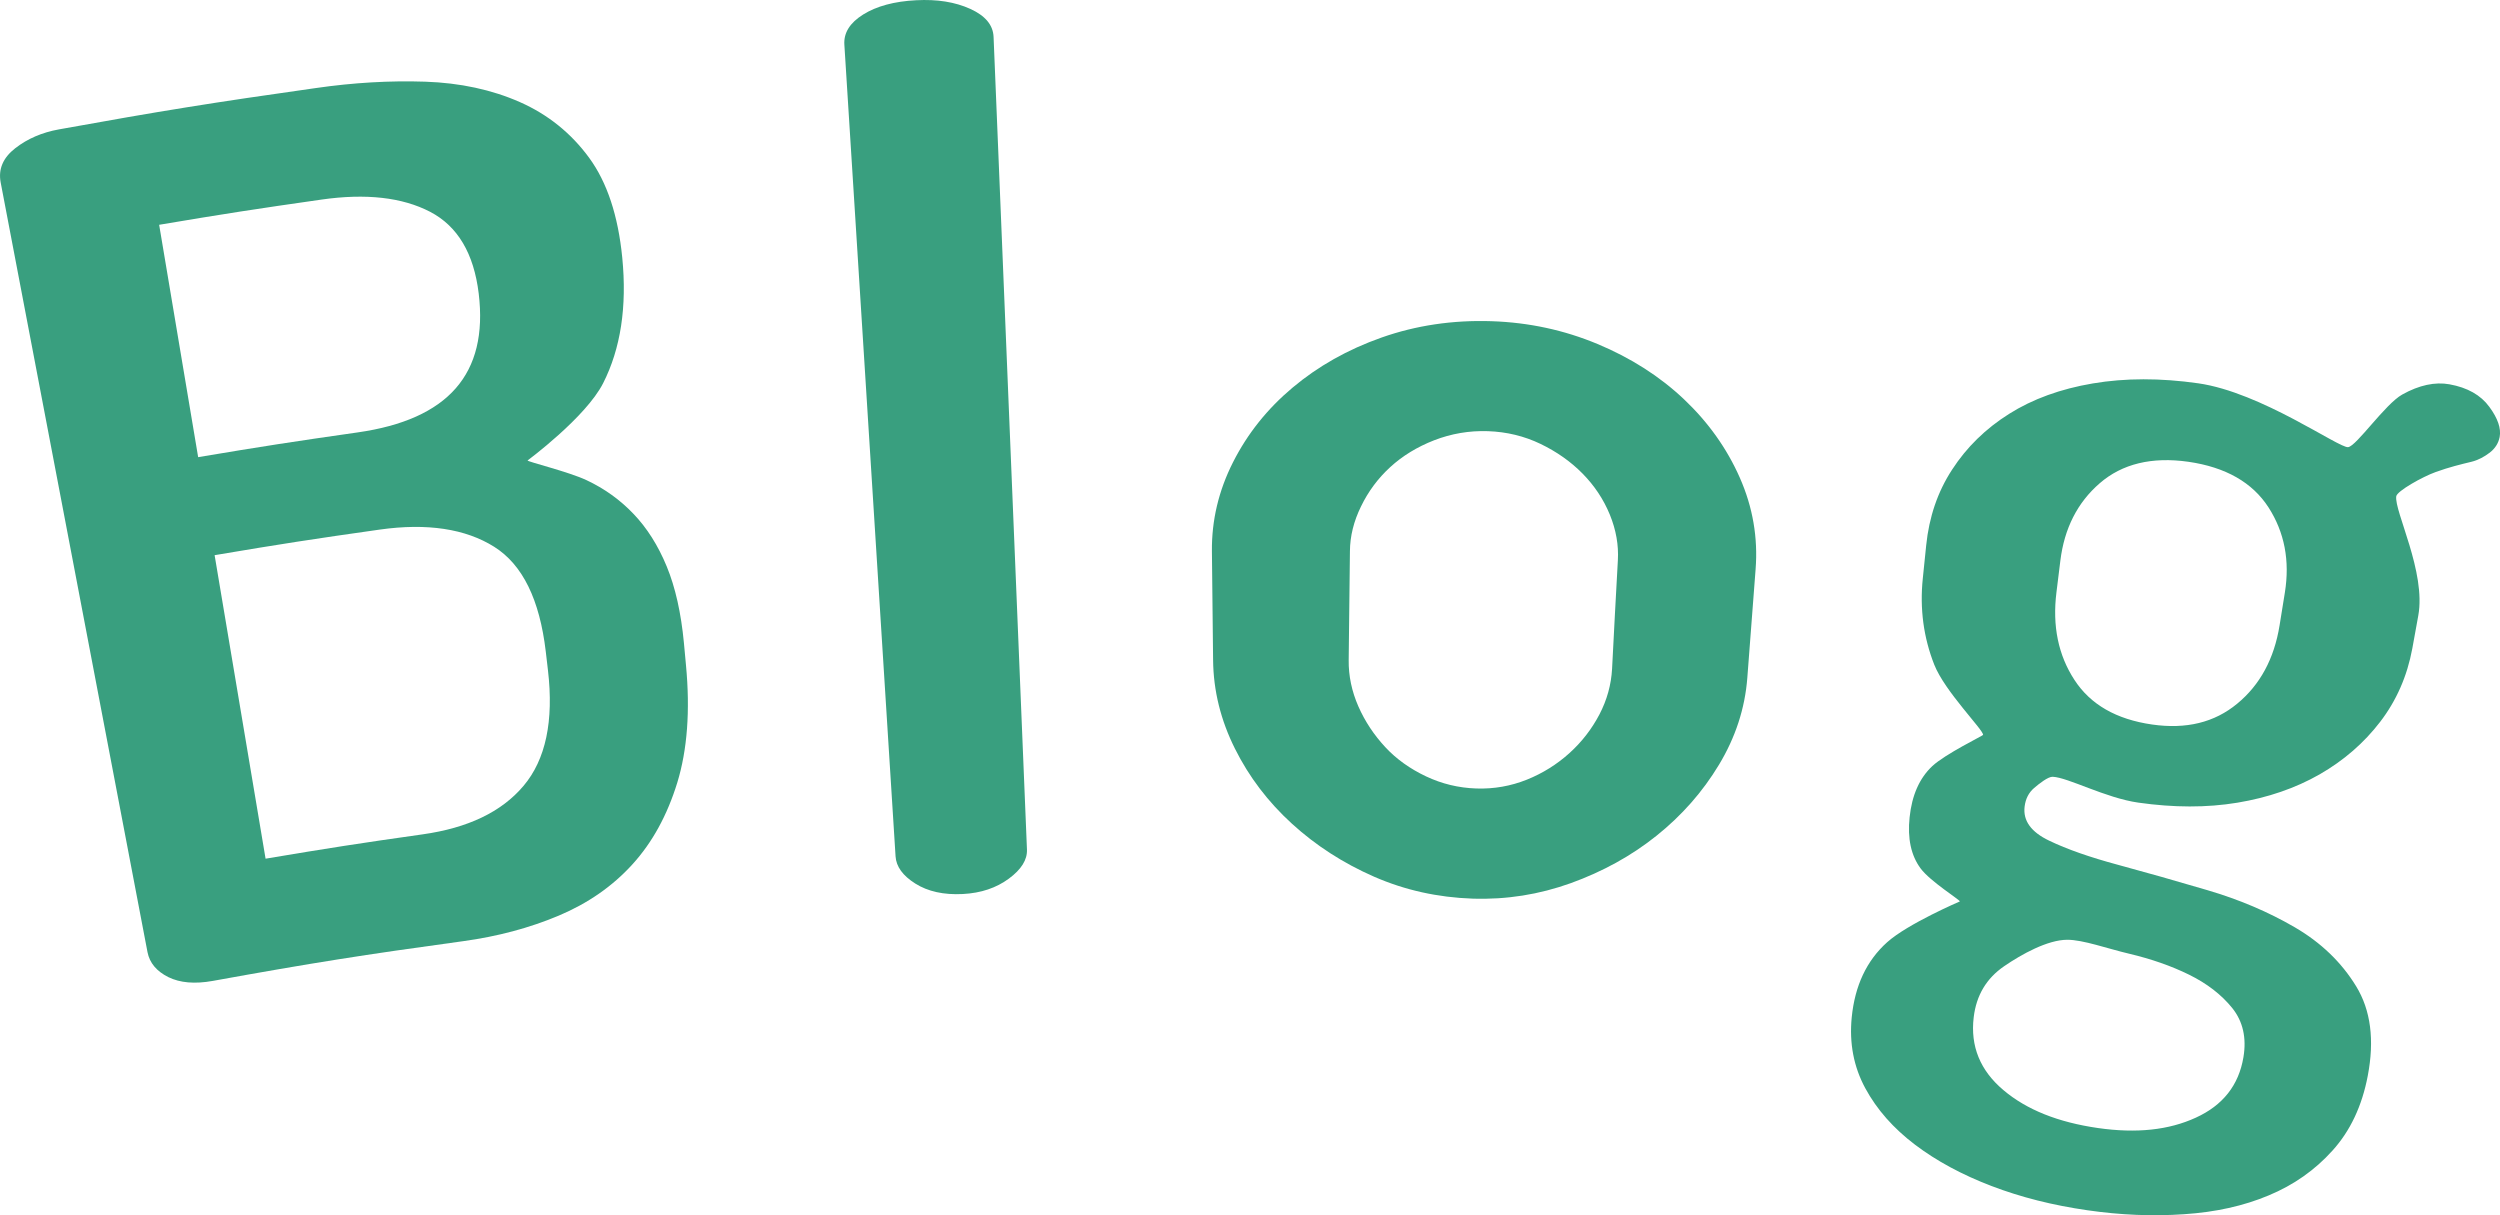
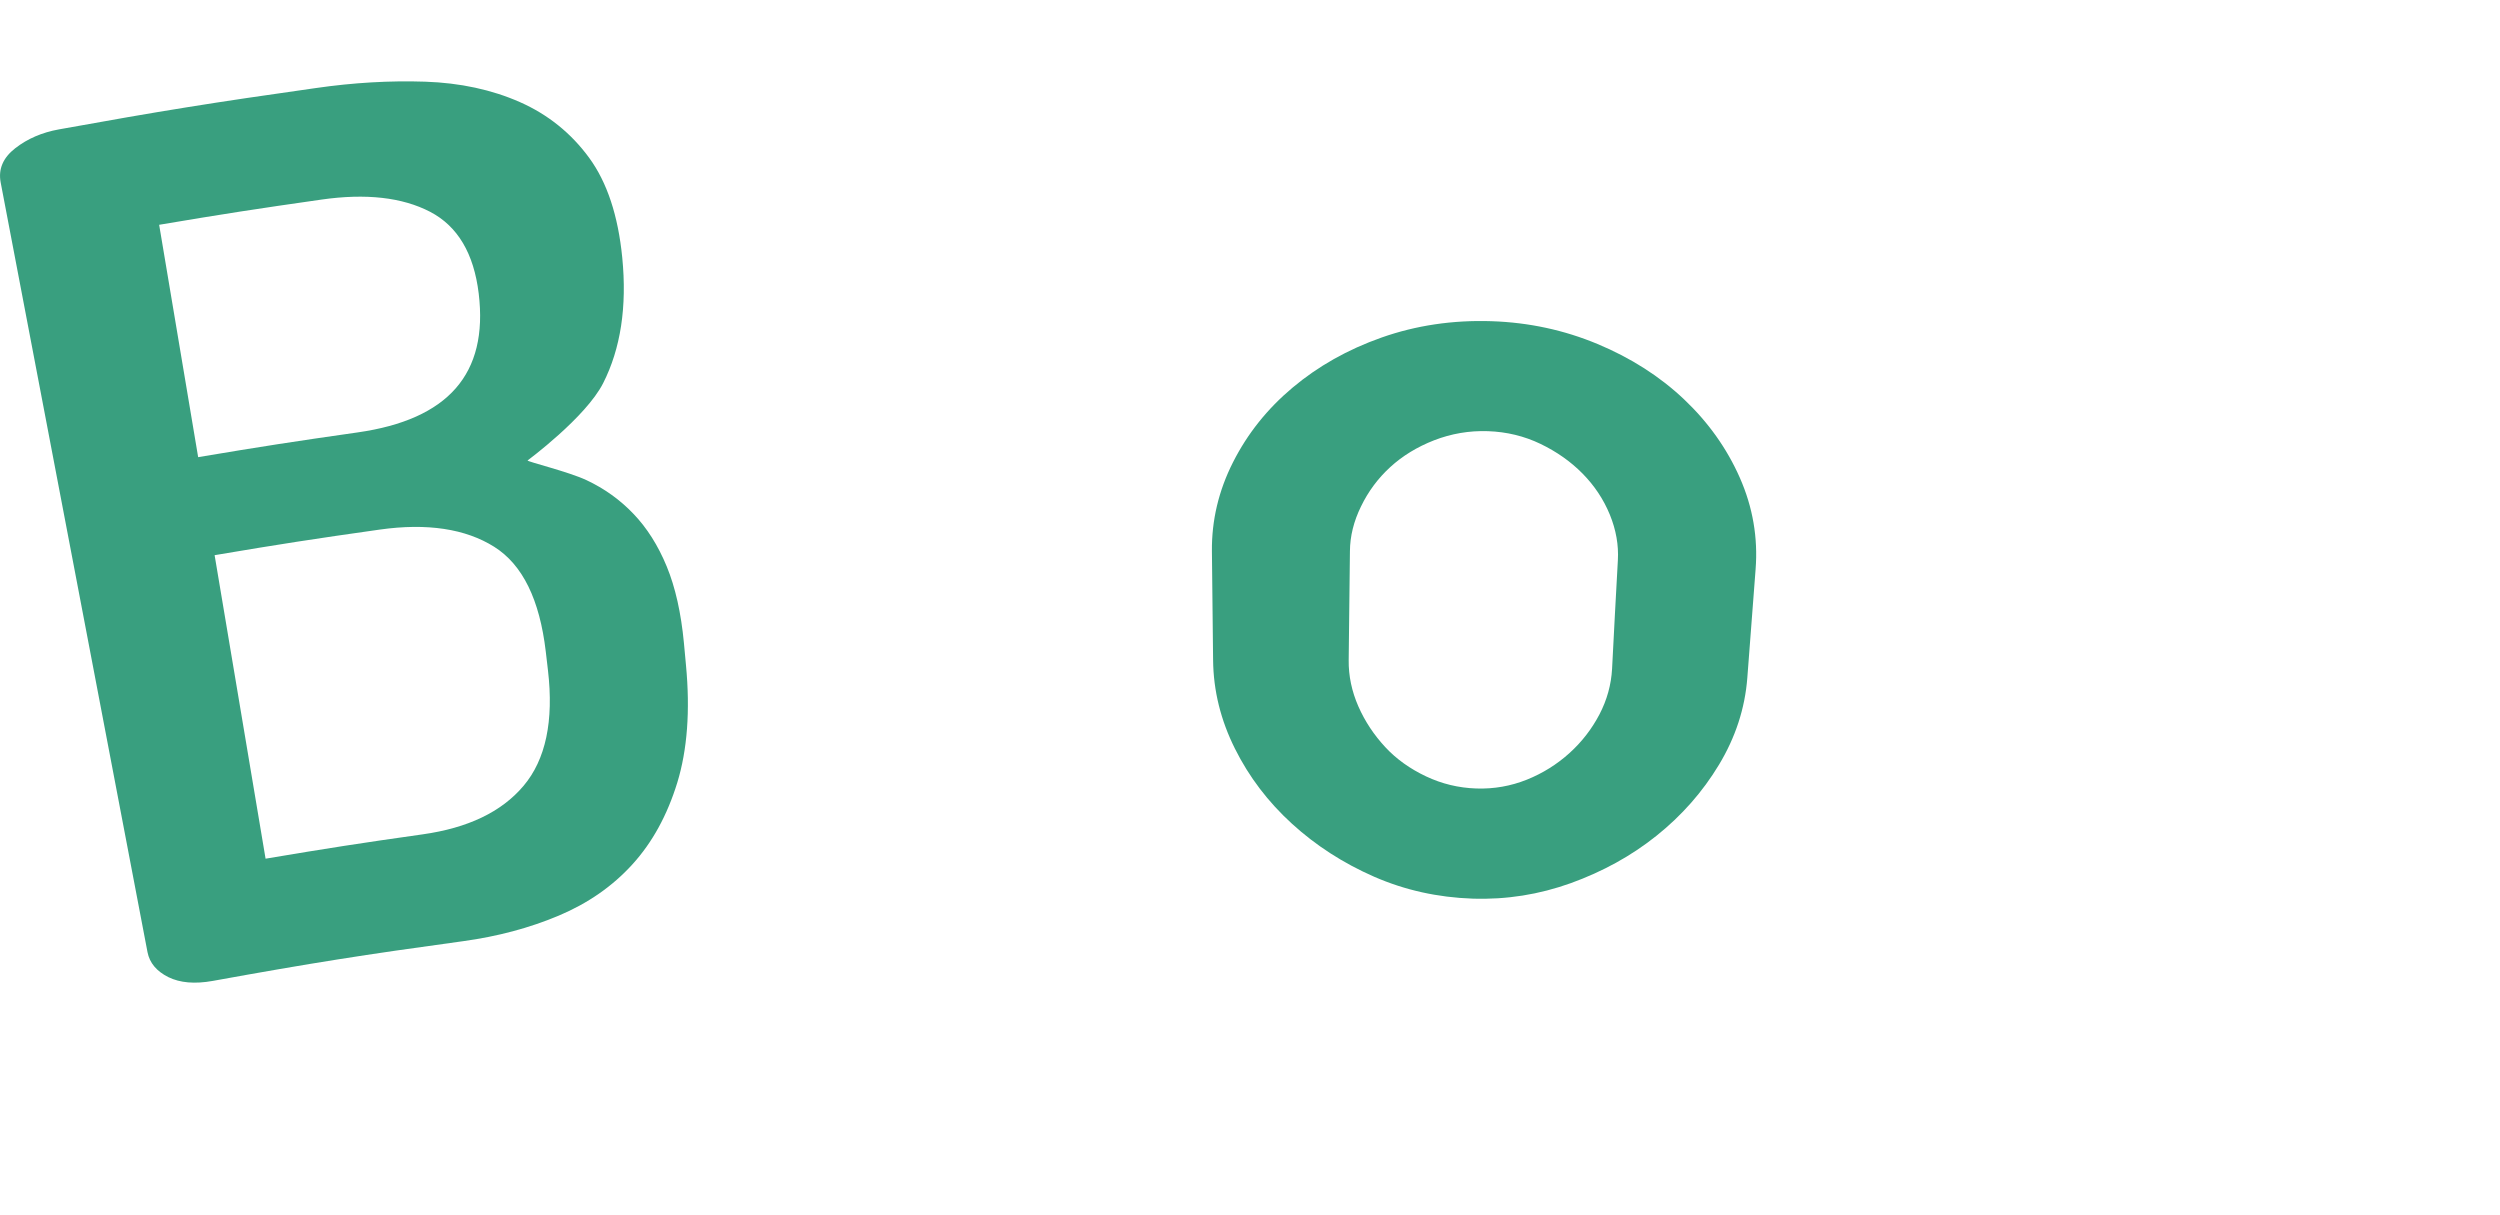
<svg xmlns="http://www.w3.org/2000/svg" version="1.1" id="レイヤー_1" x="0px" y="0px" width="42.239px" height="20.533px" viewBox="0 0 42.239 20.533" enable-background="new 0 0 42.239 20.533" xml:space="preserve">
  <g>
    <g>
      <path fill="#399F7F" d="M0.011,3.081c-0.042-0.223,0.04-0.416,0.247-0.577s0.454-0.267,0.738-0.318    c1.731-0.313,2.599-0.452,4.338-0.698C5.971,1.396,6.589,1.36,7.183,1.38c0.593,0.02,1.128,0.136,1.601,0.345    c0.473,0.209,0.865,0.524,1.17,0.941s0.489,0.979,0.559,1.683c0.083,0.836-0.028,1.544-0.322,2.124    c-0.294,0.58-1.278,1.307-1.278,1.307c0.003,0.022,0.692,0.19,0.995,0.332s0.568,0.332,0.795,0.57    c0.229,0.239,0.416,0.535,0.562,0.889c0.146,0.354,0.242,0.785,0.29,1.289c0.015,0.151,0.021,0.227,0.035,0.378    c0.073,0.771,0.022,1.431-0.146,1.982c-0.17,0.553-0.422,1.014-0.76,1.385c-0.338,0.372-0.754,0.659-1.246,0.866    s-1.03,0.351-1.615,0.431c-1.695,0.232-2.541,0.366-4.228,0.671c-0.305,0.055-0.553,0.033-0.751-0.064    c-0.197-0.099-0.316-0.238-0.352-0.422C1.498,10.884,1.003,8.282,0.011,3.081z M3.348,7.724c1.076-0.181,1.615-0.264,2.694-0.418    c1.527-0.218,2.211-0.985,2.046-2.348c-0.082-0.675-0.355-1.137-0.822-1.38C6.798,3.335,6.184,3.264,5.432,3.372    c-1.1,0.157-1.646,0.241-2.743,0.426C2.952,5.368,3.084,6.153,3.348,7.724z M7.14,14.097c0.765-0.108,1.333-0.378,1.706-0.82    s0.513-1.093,0.412-1.953c-0.015-0.127-0.022-0.19-0.037-0.317c-0.103-0.874-0.39-1.466-0.872-1.769S7.218,8.834,6.414,8.948    C5.297,9.106,4.739,9.192,3.626,9.38c0.345,2.051,0.517,3.077,0.861,5.128C5.547,14.33,6.077,14.247,7.14,14.097z" />
-       <path fill="#399F7F" d="M15.479,0.004c0.354-0.019,0.659,0.03,0.914,0.146c0.255,0.116,0.386,0.273,0.394,0.474    c0.226,5.491,0.339,8.237,0.564,13.729c0.007,0.174-0.095,0.337-0.307,0.493s-0.469,0.243-0.776,0.259    c-0.322,0.017-0.592-0.043-0.804-0.177s-0.322-0.286-0.333-0.46c-0.347-5.484-0.519-8.228-0.865-13.713    c-0.013-0.2,0.093-0.369,0.318-0.51C14.81,0.104,15.108,0.023,15.479,0.004z" />
      <path fill="#399F7F" d="M25.203,5.427c0.628,0.021,1.225,0.15,1.788,0.385c0.563,0.235,1.052,0.547,1.461,0.934    s0.725,0.83,0.944,1.327s0.307,1.013,0.266,1.544c-0.057,0.734-0.083,1.101-0.14,1.835c-0.04,0.519-0.201,1.008-0.479,1.469    s-0.63,0.859-1.056,1.2s-0.909,0.605-1.446,0.8c-0.537,0.193-1.089,0.281-1.661,0.262c-0.588-0.02-1.143-0.143-1.665-0.371    c-0.522-0.229-0.984-0.527-1.387-0.895s-0.724-0.789-0.963-1.268s-0.364-0.977-0.369-1.497c-0.007-0.736-0.013-1.104-0.02-1.84    c-0.005-0.52,0.113-1.021,0.357-1.503s0.579-0.902,1.006-1.26c0.426-0.358,0.929-0.644,1.506-0.847S24.542,5.405,25.203,5.427z     M27.335,9.463c0.014-0.252-0.03-0.509-0.136-0.768c-0.106-0.259-0.261-0.491-0.461-0.694s-0.438-0.37-0.71-0.501    c-0.274-0.132-0.571-0.204-0.888-0.215c-0.317-0.011-0.62,0.042-0.91,0.154c-0.289,0.113-0.536,0.265-0.742,0.454    s-0.37,0.41-0.492,0.662c-0.124,0.252-0.186,0.504-0.188,0.757c-0.009,0.736-0.013,1.105-0.021,1.841    c-0.003,0.267,0.052,0.528,0.164,0.783s0.265,0.483,0.454,0.687s0.42,0.367,0.688,0.494c0.269,0.127,0.55,0.195,0.85,0.205    c0.299,0.01,0.584-0.041,0.854-0.149c0.269-0.108,0.509-0.259,0.719-0.448c0.21-0.19,0.377-0.406,0.507-0.653    c0.129-0.247,0.199-0.504,0.214-0.77C27.274,10.566,27.295,10.198,27.335,9.463z" />
-       <path fill="#399F7F" d="M36.129,13.561c-0.555-0.079-1.188-0.426-1.448-0.437c-0.076-0.003-0.227,0.115-0.315,0.191    c-0.089,0.077-0.143,0.181-0.159,0.313c-0.029,0.238,0.109,0.429,0.414,0.575c0.305,0.147,0.691,0.281,1.162,0.408    s0.977,0.271,1.513,0.429c0.537,0.158,1.029,0.367,1.474,0.626s0.791,0.593,1.038,0.997c0.248,0.405,0.312,0.909,0.197,1.512    c-0.097,0.511-0.296,0.932-0.594,1.262c-0.298,0.332-0.657,0.584-1.08,0.76c-0.423,0.178-0.899,0.283-1.43,0.318    c-0.531,0.037-1.074,0.014-1.633-0.067c-0.585-0.084-1.124-0.22-1.621-0.41s-0.929-0.423-1.292-0.698s-0.644-0.592-0.84-0.954    s-0.272-0.761-0.229-1.198c0.053-0.531,0.249-0.955,0.598-1.268s1.229-0.69,1.229-0.69c0.003-0.025-0.502-0.339-0.663-0.557    c-0.162-0.219-0.224-0.507-0.186-0.865c0.039-0.371,0.165-0.659,0.383-0.864c0.218-0.204,0.855-0.514,0.858-0.527    c0.014-0.077-0.646-0.733-0.825-1.188s-0.247-0.942-0.193-1.458c0.023-0.223,0.033-0.334,0.057-0.557    c0.049-0.478,0.193-0.905,0.439-1.281c0.244-0.376,0.565-0.691,0.963-0.941c0.396-0.25,0.87-0.422,1.415-0.514    c0.545-0.092,1.139-0.093,1.778-0.002c1.066,0.152,2.376,1.095,2.533,1.079c0.139-0.014,0.627-0.729,0.915-0.889    c0.286-0.16,0.555-0.217,0.798-0.173c0.305,0.055,0.529,0.183,0.673,0.38c0.145,0.196,0.202,0.367,0.175,0.511    c-0.021,0.105-0.076,0.192-0.167,0.263c-0.093,0.071-0.198,0.128-0.31,0.155c-0.17,0.041-0.382,0.092-0.606,0.174    c-0.225,0.081-0.651,0.321-0.664,0.409c-0.036,0.25,0.507,1.283,0.372,2.017c-0.04,0.22-0.06,0.331-0.1,0.551    c-0.087,0.472-0.27,0.886-0.544,1.243c-0.273,0.356-0.613,0.652-1.022,0.887c-0.41,0.234-0.873,0.393-1.391,0.479    C37.282,13.648,36.728,13.646,36.129,13.561z M37.904,17.863c0.055-0.329-0.008-0.605-0.189-0.832    c-0.183-0.226-0.426-0.414-0.729-0.563s-0.64-0.266-1.011-0.354c-0.37-0.087-0.785-0.238-1.05-0.236    c-0.33,0.002-0.765,0.242-1.064,0.447s-0.47,0.492-0.514,0.862c-0.059,0.489,0.109,0.9,0.502,1.231    c0.392,0.332,0.924,0.544,1.599,0.641c0.647,0.093,1.194,0.035,1.651-0.175C37.556,18.676,37.825,18.336,37.904,17.863z     M38.604,10.013c0.087-0.54-0.006-1.02-0.276-1.44c-0.271-0.42-0.723-0.68-1.354-0.771c-0.617-0.088-1.12,0.035-1.497,0.362    c-0.379,0.328-0.599,0.765-0.666,1.308c-0.026,0.214-0.04,0.321-0.066,0.535c-0.071,0.569,0.031,1.062,0.303,1.479    c0.271,0.418,0.708,0.668,1.313,0.755c0.577,0.083,1.054-0.034,1.438-0.352c0.385-0.317,0.625-0.758,0.716-1.324    C38.549,10.344,38.568,10.234,38.604,10.013z" />
    </g>
  </g>
</svg>